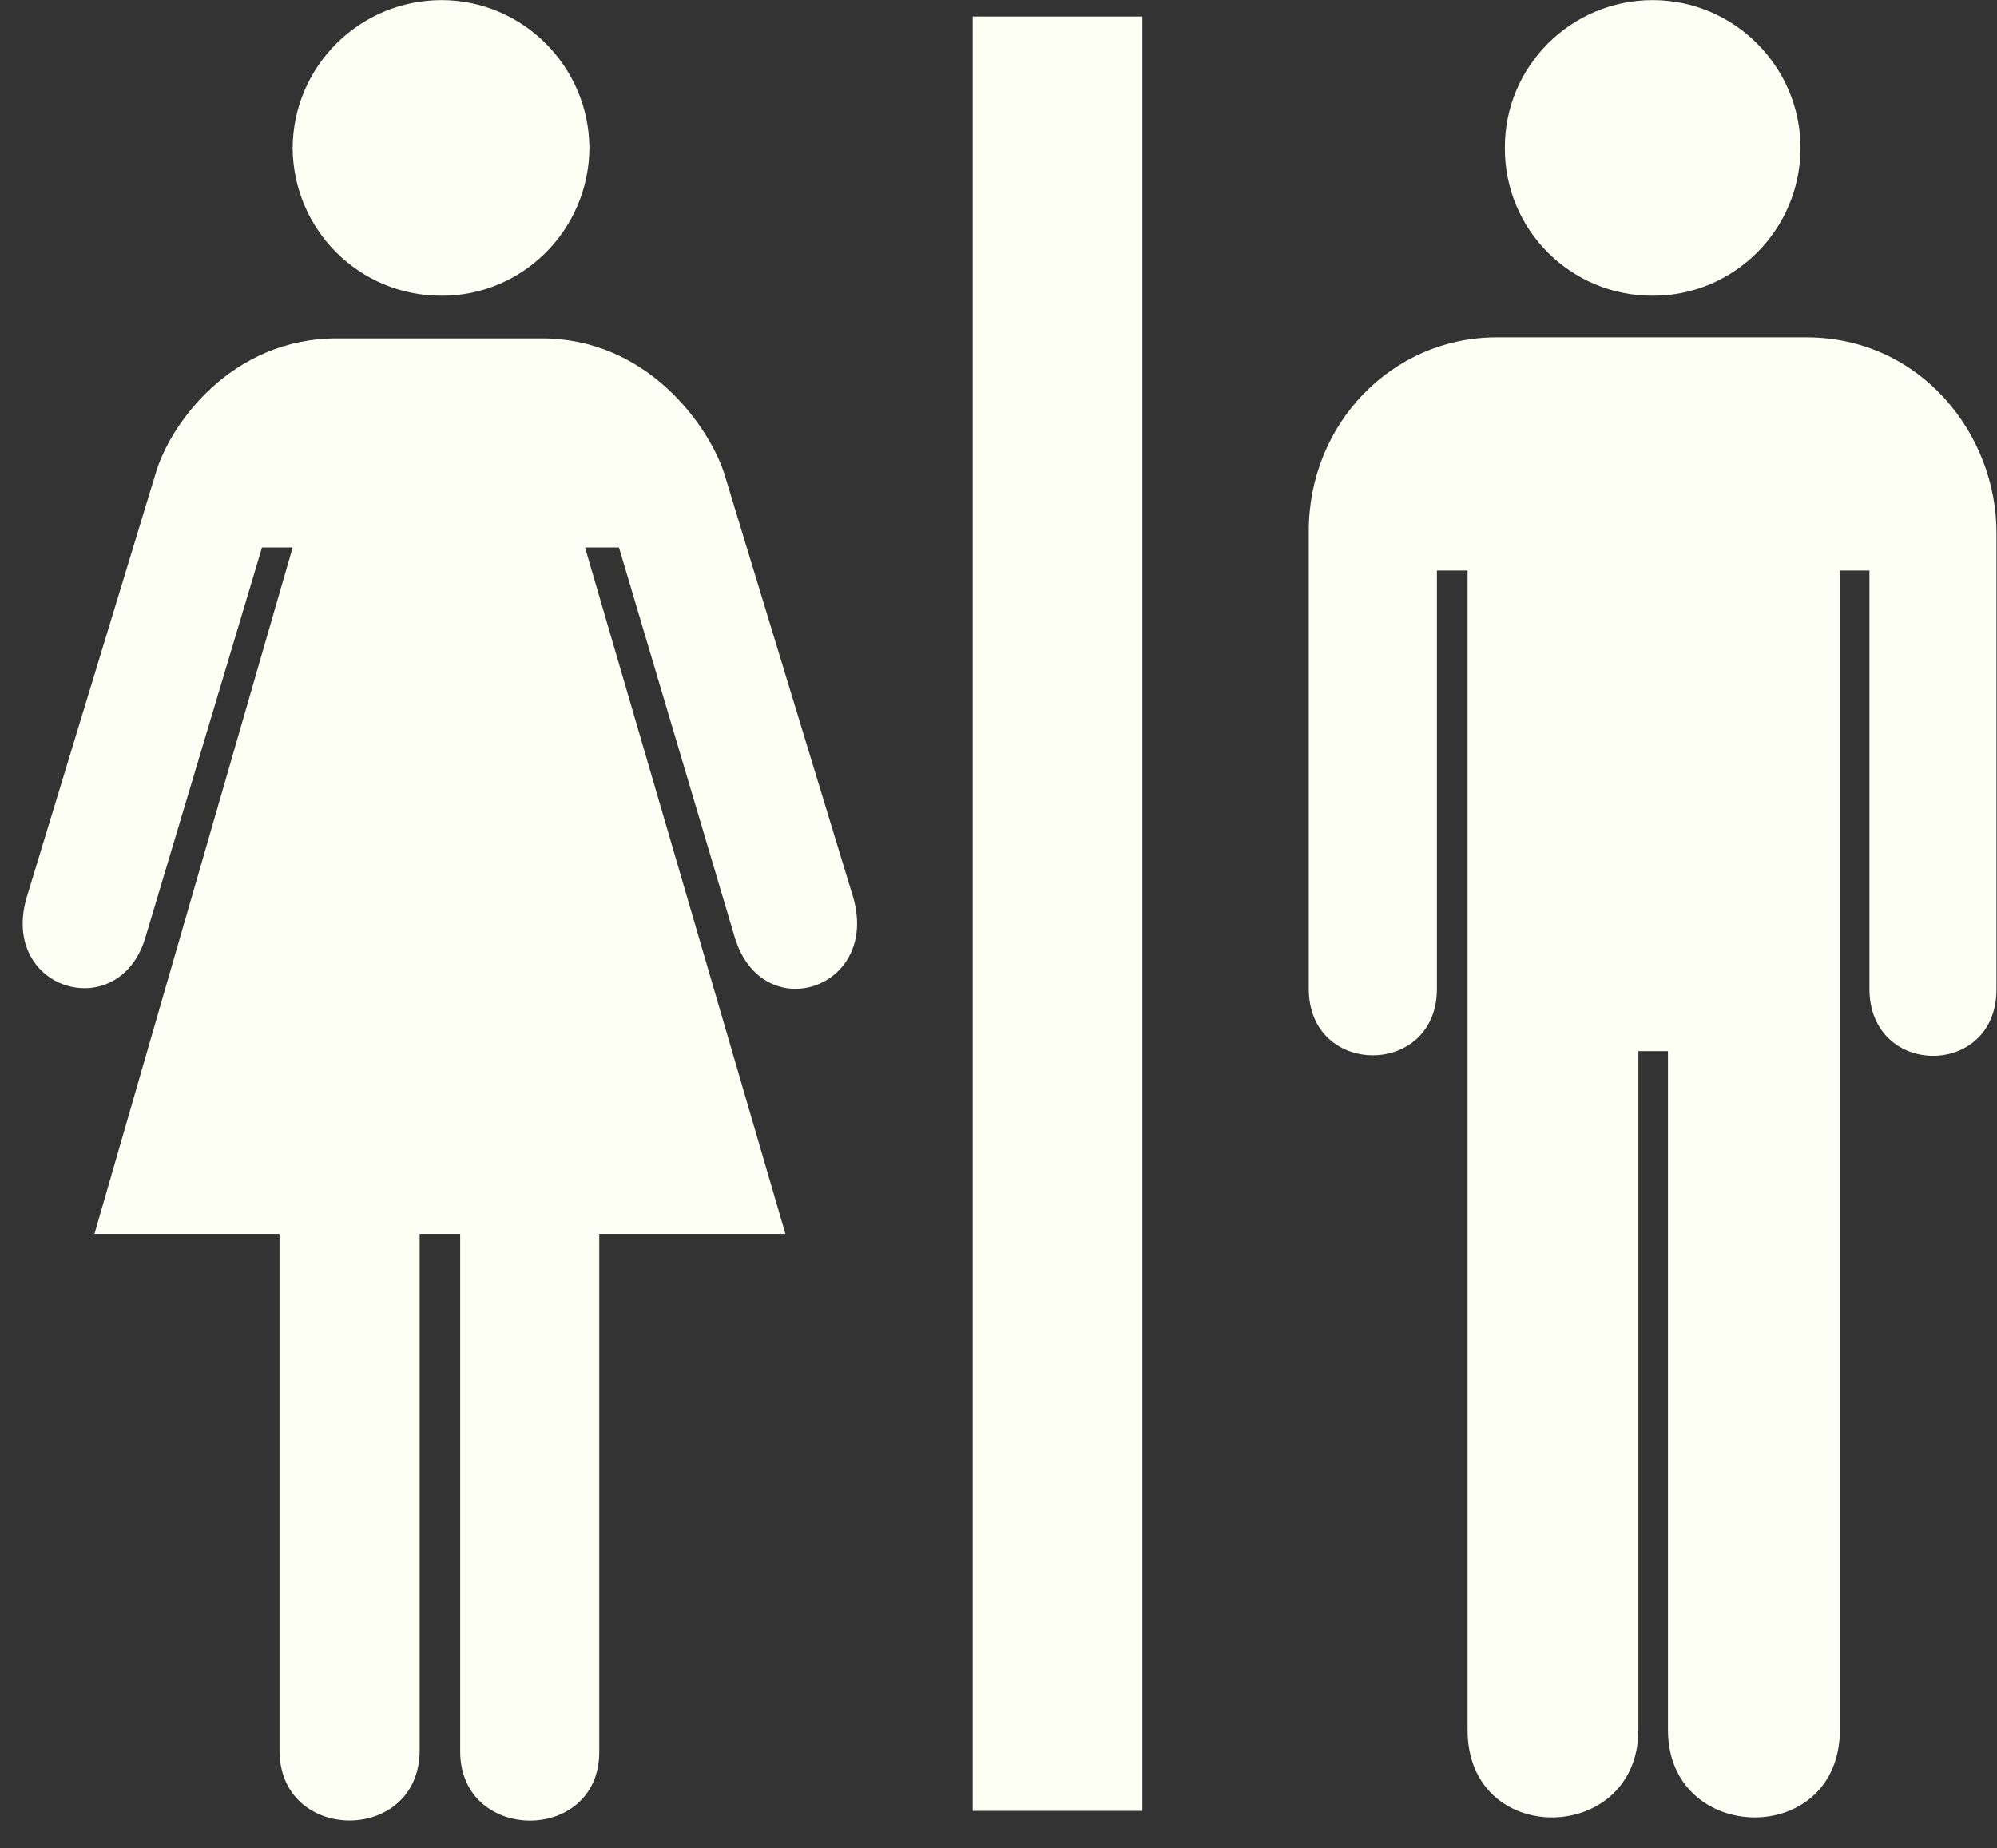
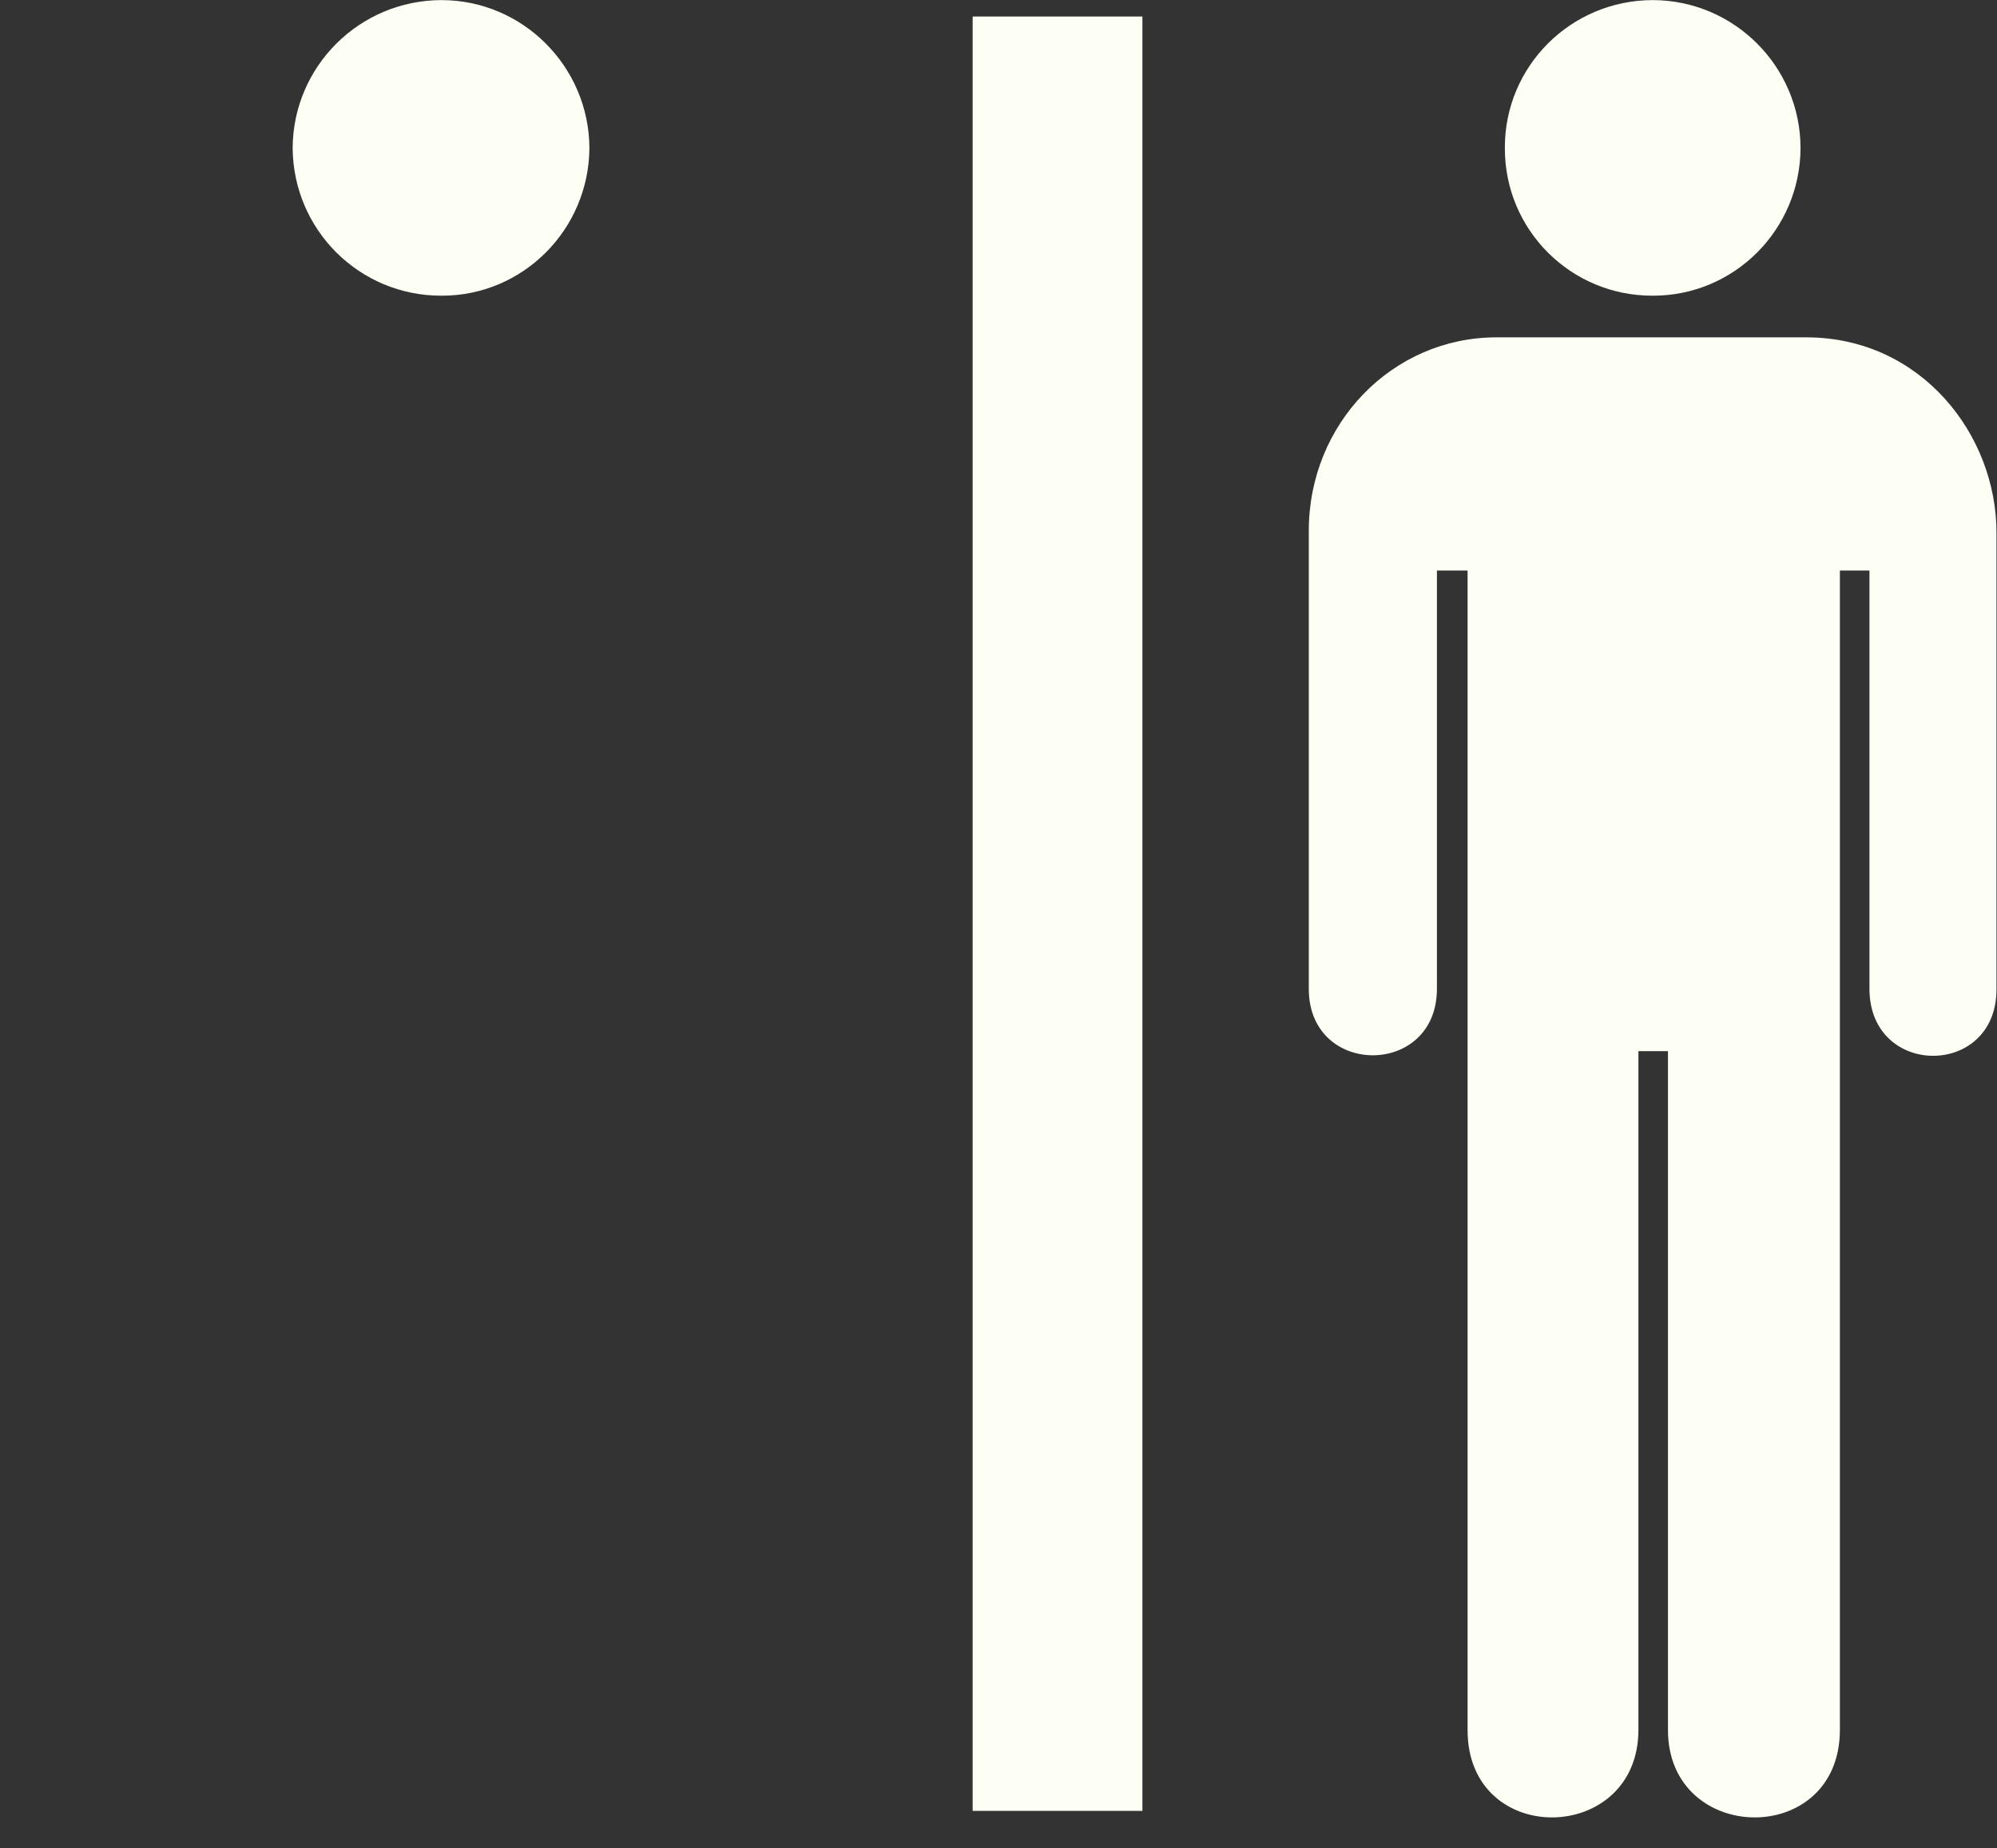
<svg xmlns="http://www.w3.org/2000/svg" fill="#fdfff4" height="506.5" preserveAspectRatio="xMidYMid meet" version="1" viewBox="1.5 2.0 547.1 506.5" width="547.1" zoomAndPan="magnify">
  <rect x="1.5" y="2.0" width="547.1" height="506.5" fill="#333333" stroke="none" />
  <g>
    <g id="change1_1">
-       <path d="m893.25 39.25h155v1639h-155v-1639z" fill="inherit" transform="matrix(.3 0 0 -.3 0 510)" />
+       <path d="m893.25 39.25h155v1639h-155z" fill="inherit" transform="matrix(.3 0 0 -.3 0 510)" />
      <path d="m408.25,1423.25c74.098-.24 134.566,60.22 135,135-.434,74.4-60.902,134.88-135,135-75.074-.12-135.551-60.6-136-135 .449-74.78 60.926-135.24 136-135" fill="inherit" transform="matrix(.3 0 0 -.3 0 510)" />
-       <path d="m388.25 566.25v-472c-0.41-85.02-127.76-85.02-128 0v472h-169l181 627h-28l-107-358c-25.047-78.043-132.2-45.98-108 38l118 388c13.051 44.69 69.117 123.29 166 123h186c96.148 0.29 152.47-78.97 167-123l118-388c23.773-83.555-82.539-118.15-108-37l-106 357h-31l183-627h-170v-473c0.121-84.02-126.7-83.602-127 0v473h-37" fill="inherit" transform="matrix(.3 0 0 -.3 0 510)" />
      <path d="m1371.2 1385.2c-94.73-0.21-171.15-78.82-171-177v-418c-0.15-81.043 117.08-81.043 117 0v382h28v-1059c-0.17-108.14 155.95-104.95 156 0v620h27v-620c-0.16-104.95 156.81-108.14 157 0v1059h27v-382c-0.09-81.672 116.54-81.668 116 0v416c0.32 90.04-68.9 178.61-173 179h-284" fill="inherit" transform="matrix(.3 0 0 -.3 0 510)" />
      <path d="m1514.25,1423.25c74.34-.24 134.81,60.22 135,135-.19,74.4-60.66,134.88-135,135-74.83-.12-135.3-60.6-135-135-.3-74.78 60.17-135.24 135-135" fill="inherit" transform="matrix(.3 0 0 -.3 0 510)" />
    </g>
  </g>
</svg>